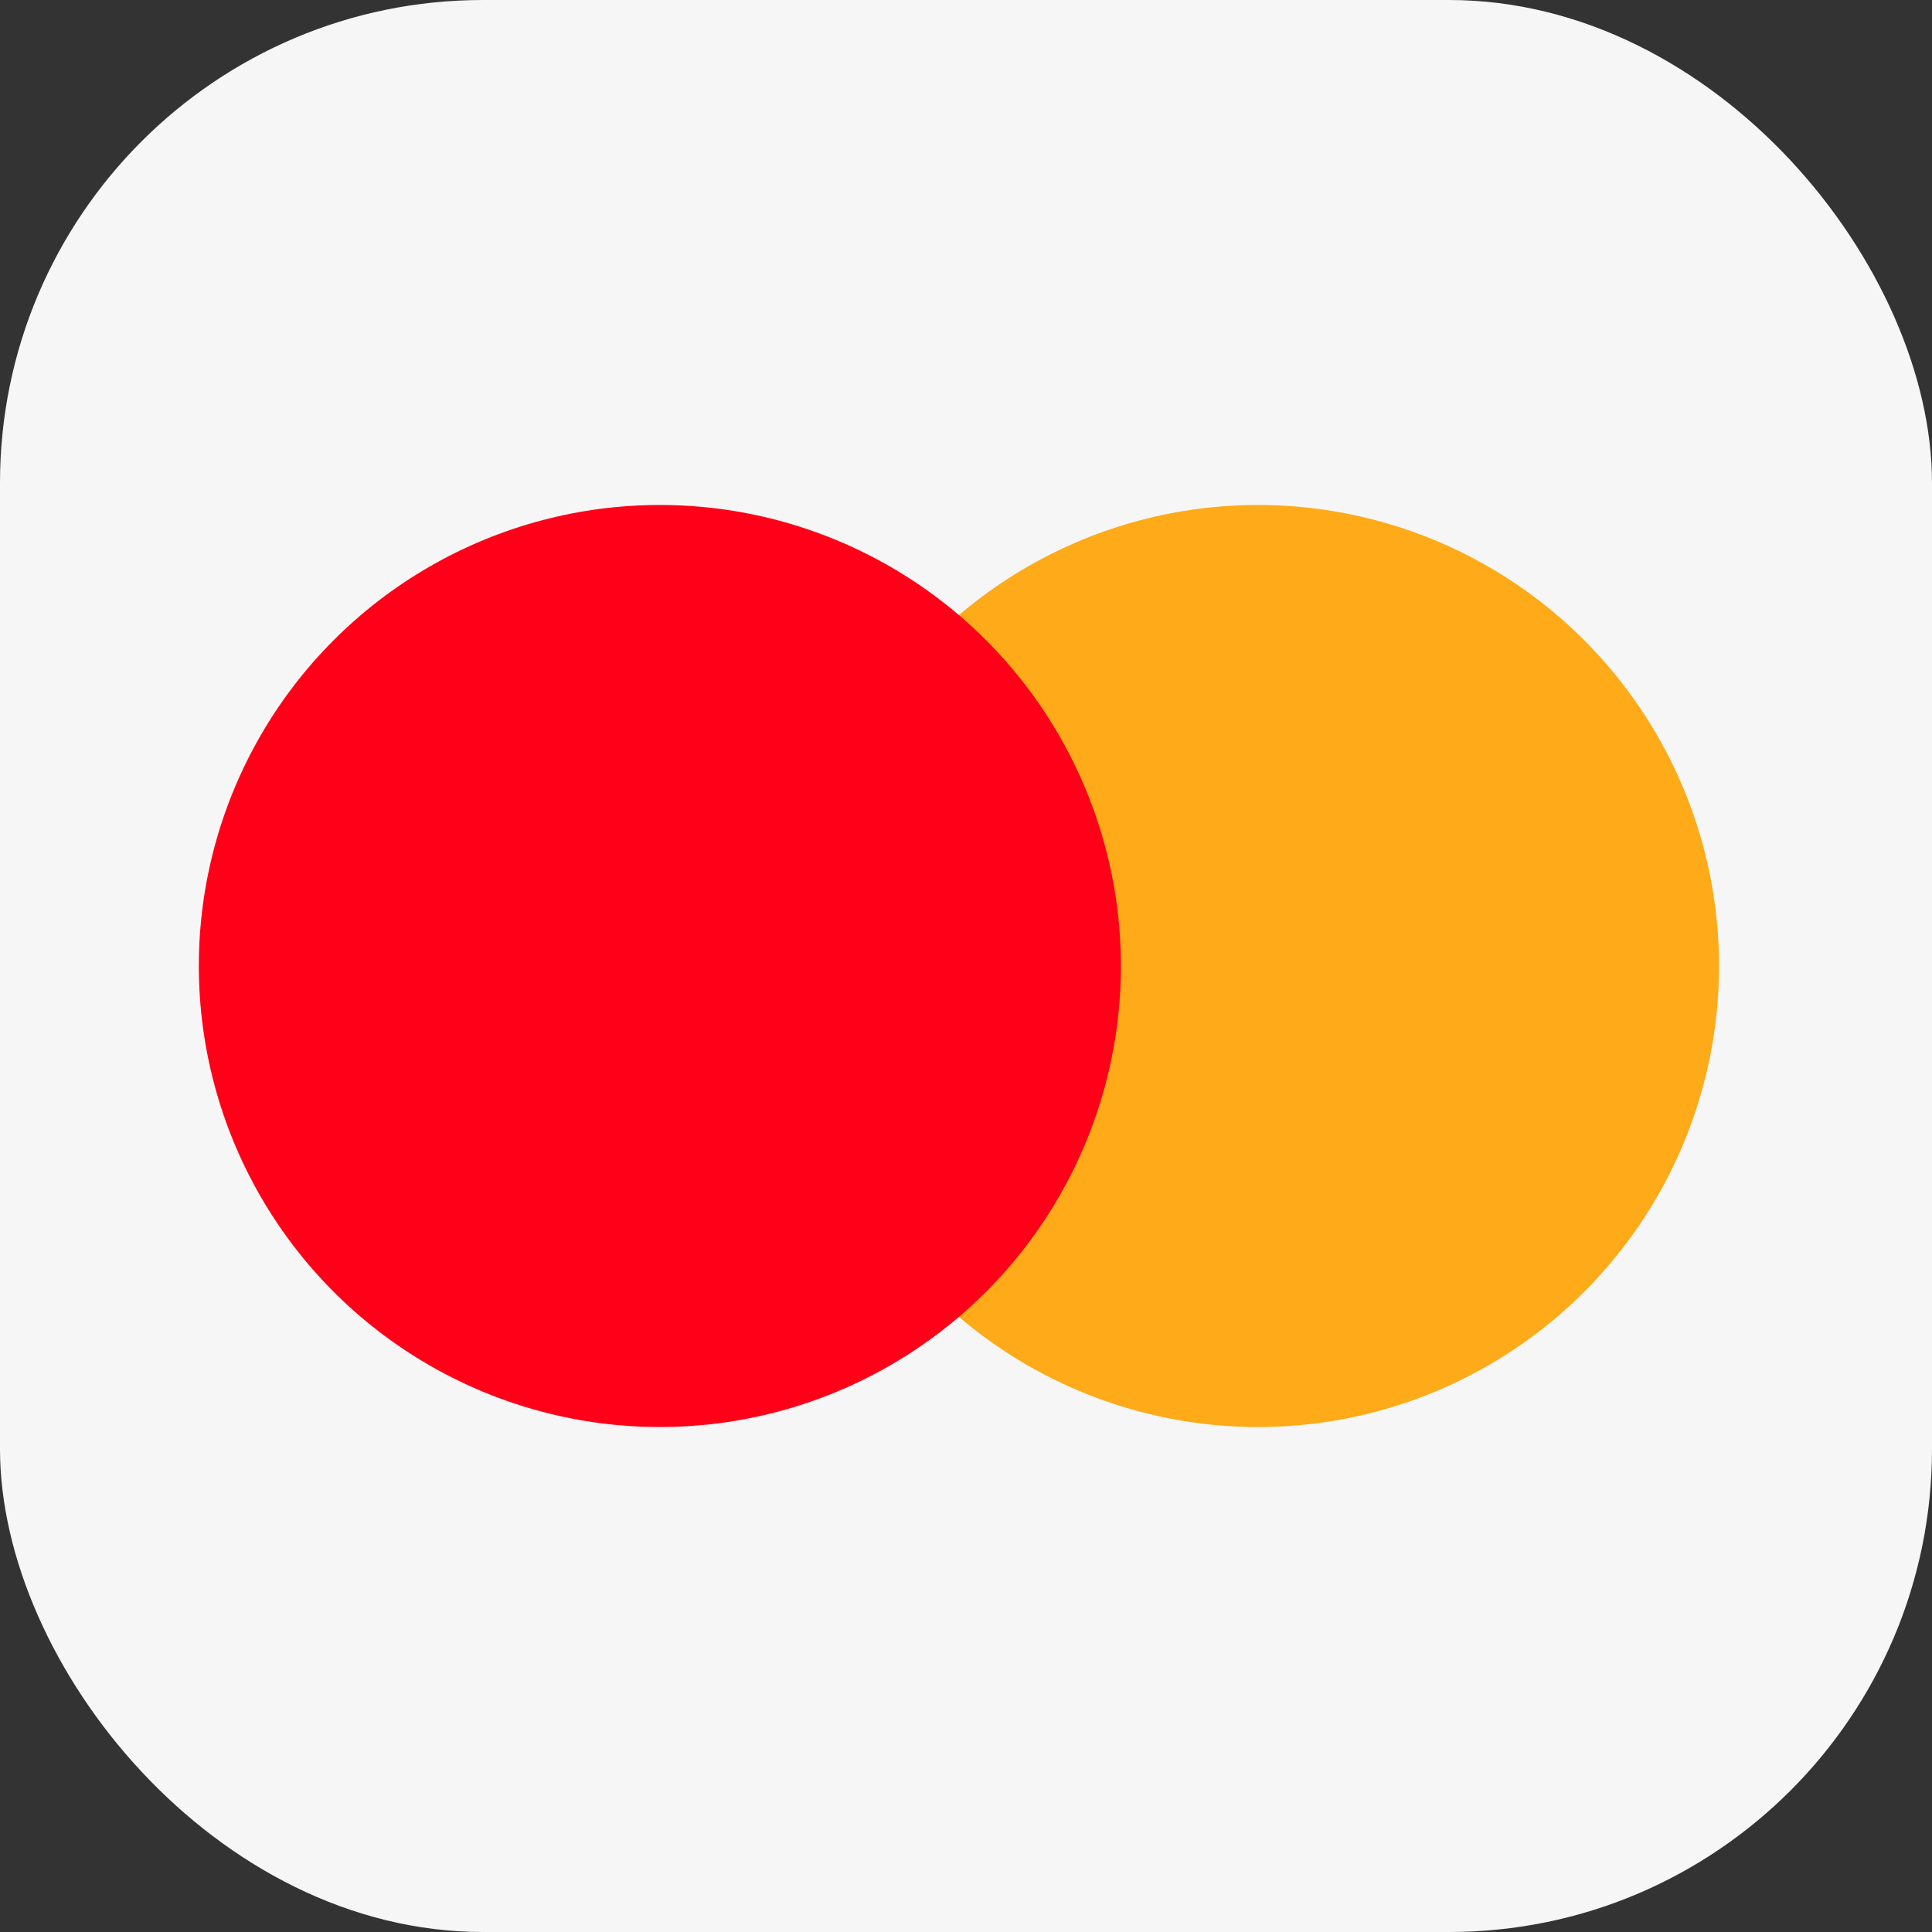
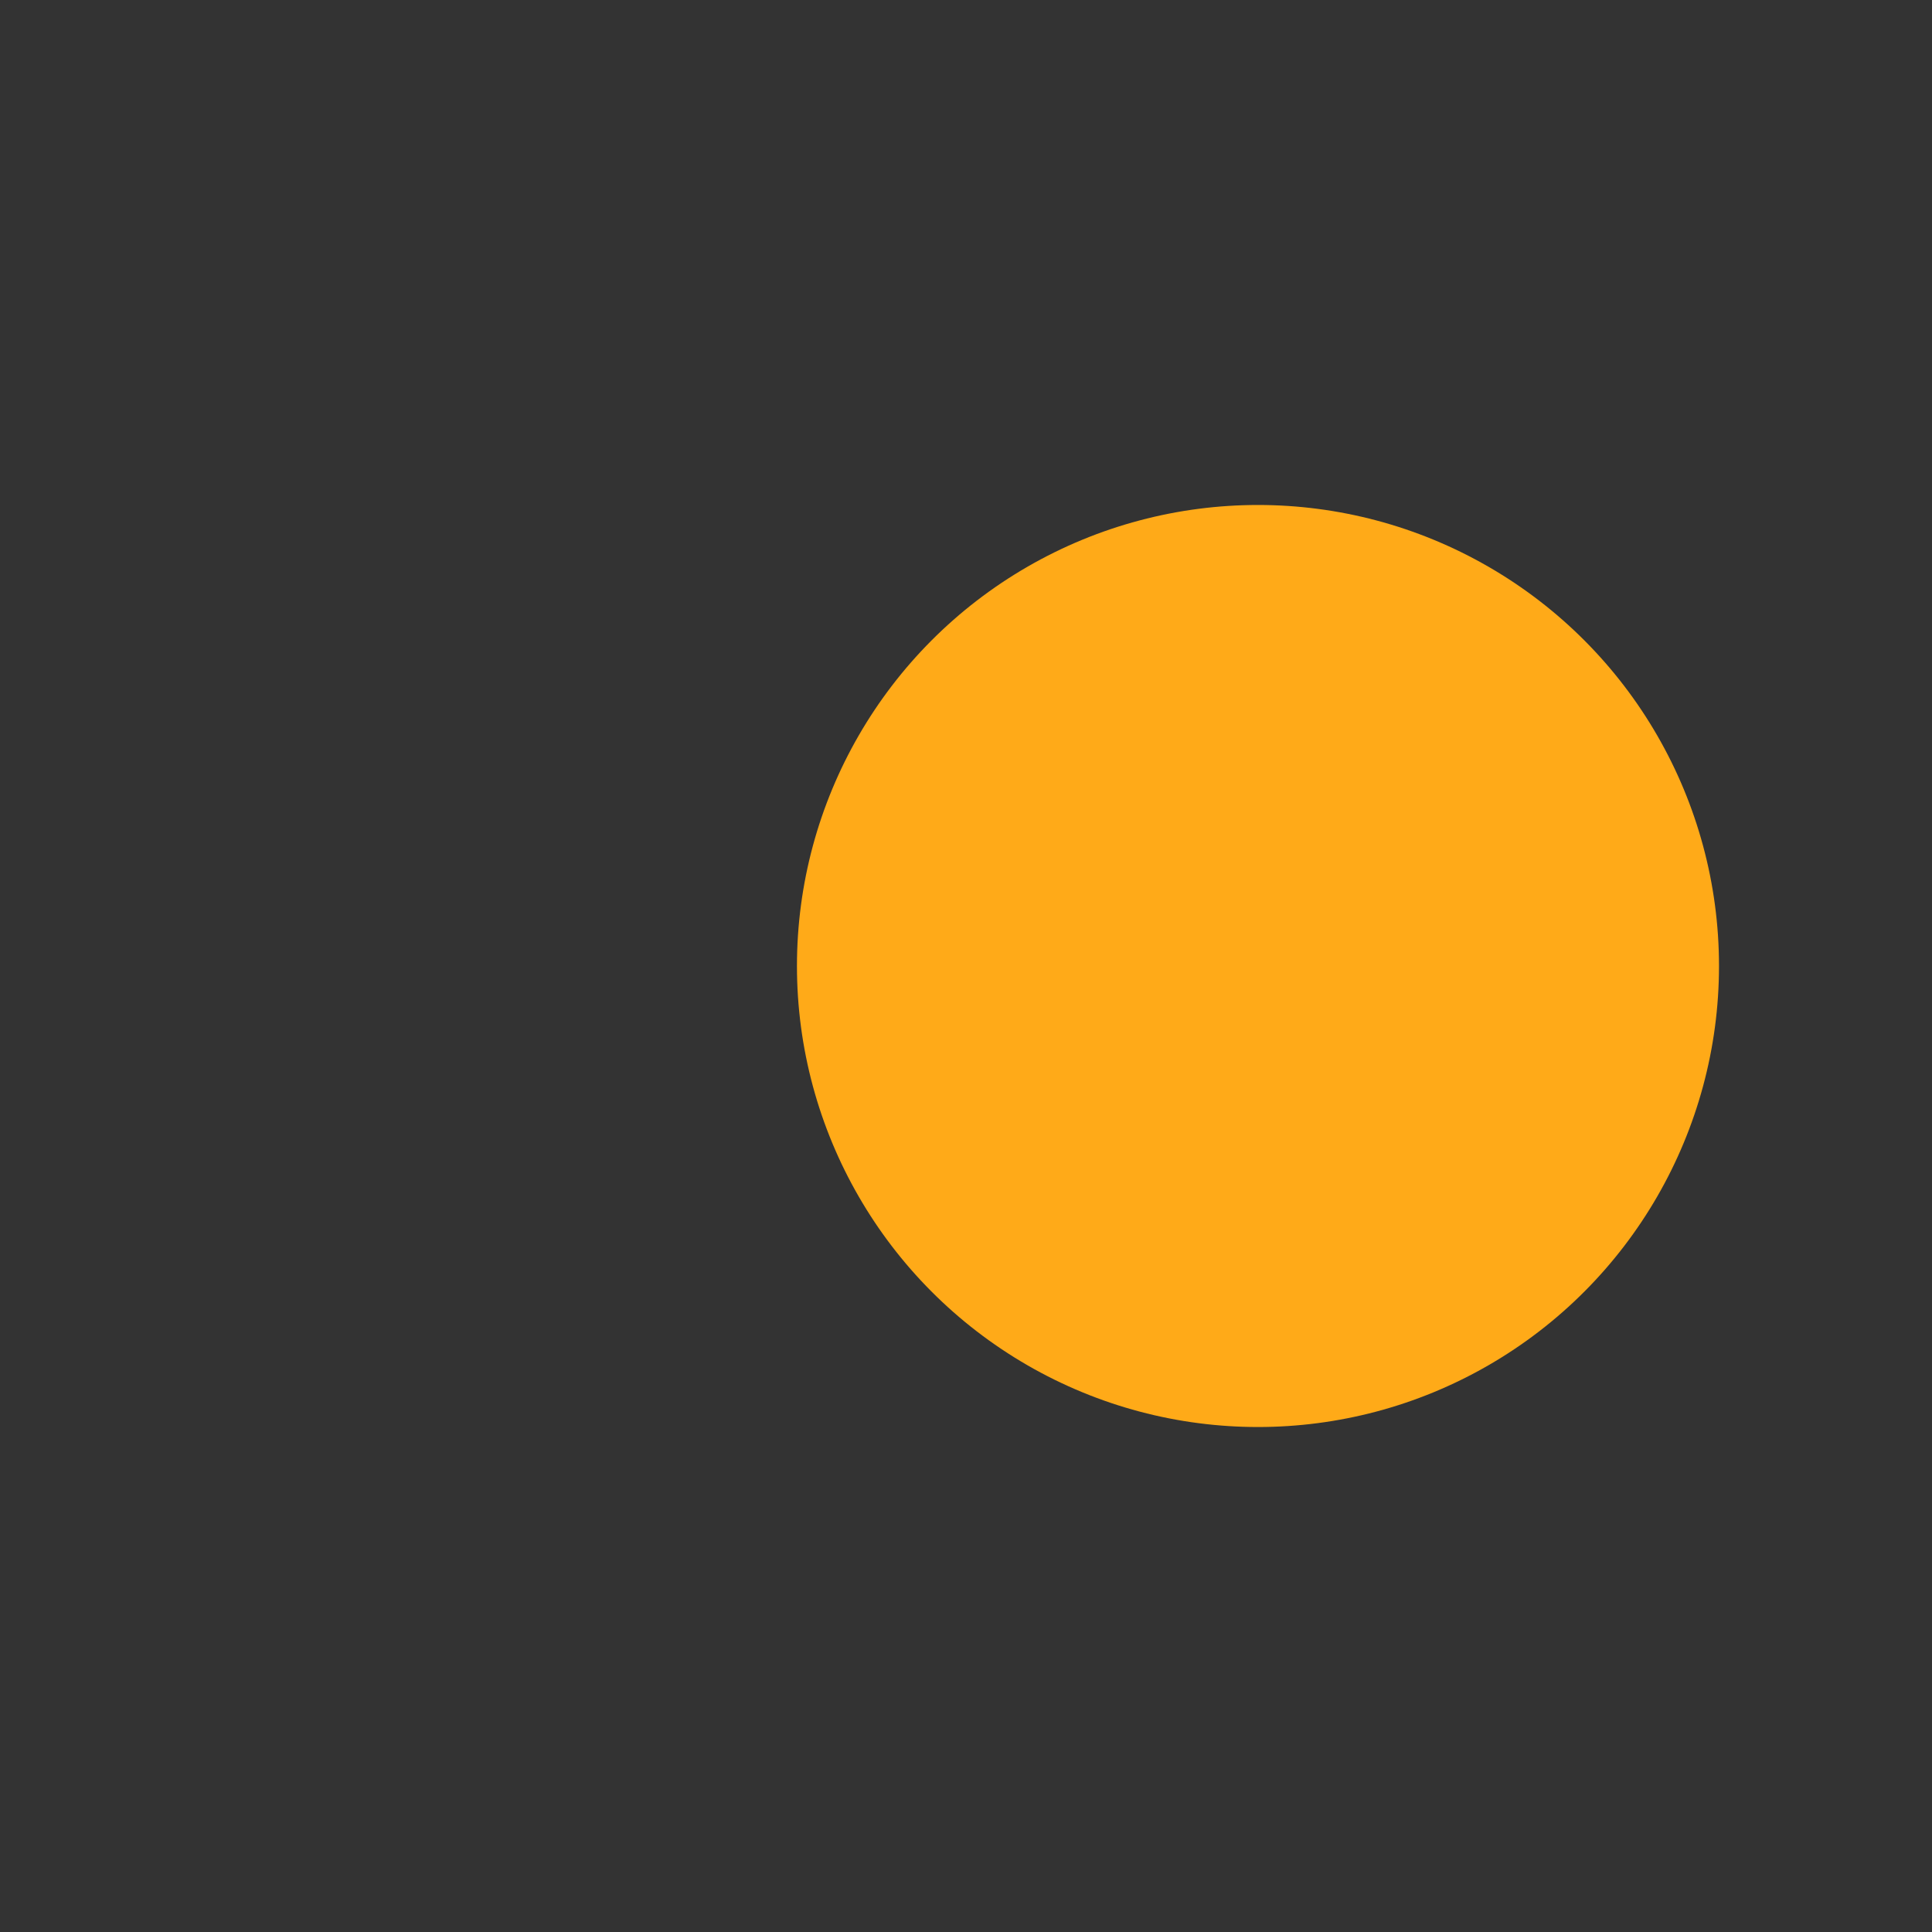
<svg xmlns="http://www.w3.org/2000/svg" width="24" height="24" viewBox="0 0 24 24" fill="none">
  <rect x="0" y="0" width="24" height="24" fill="#333333" stroke="none" />
-   <rect width="24" height="24" rx="6" fill="#F6F6F6" />
  <circle cx="15.627" cy="12" r="5.727" fill="#FFAA18" />
-   <ellipse cx="8.197" cy="12" rx="5.727" ry="5.727" fill="#FF0018" />
</svg>